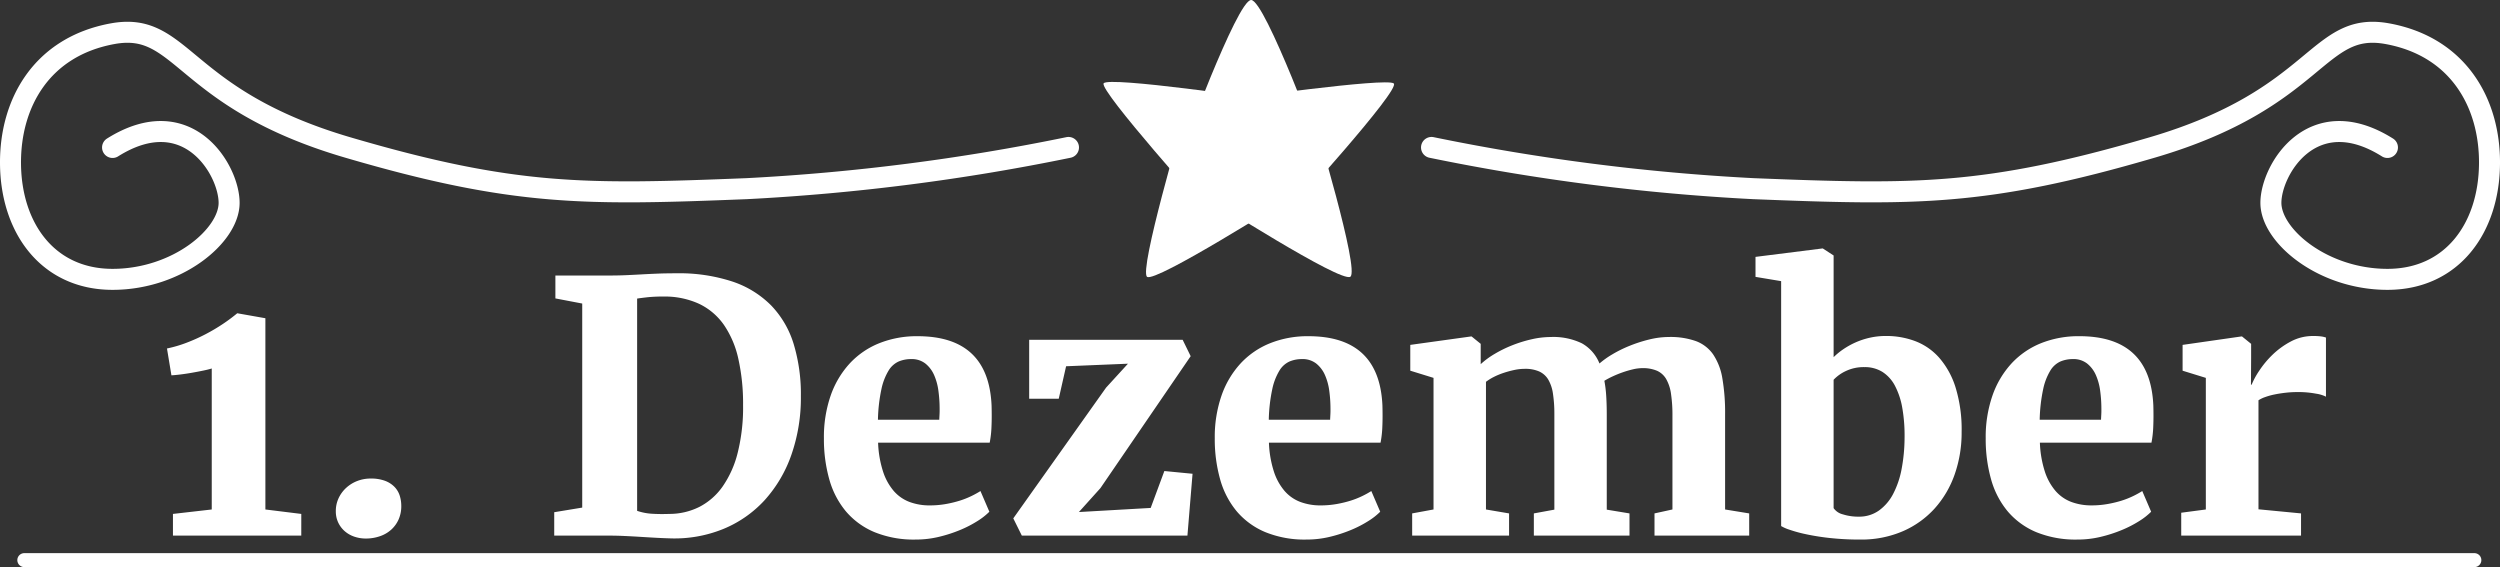
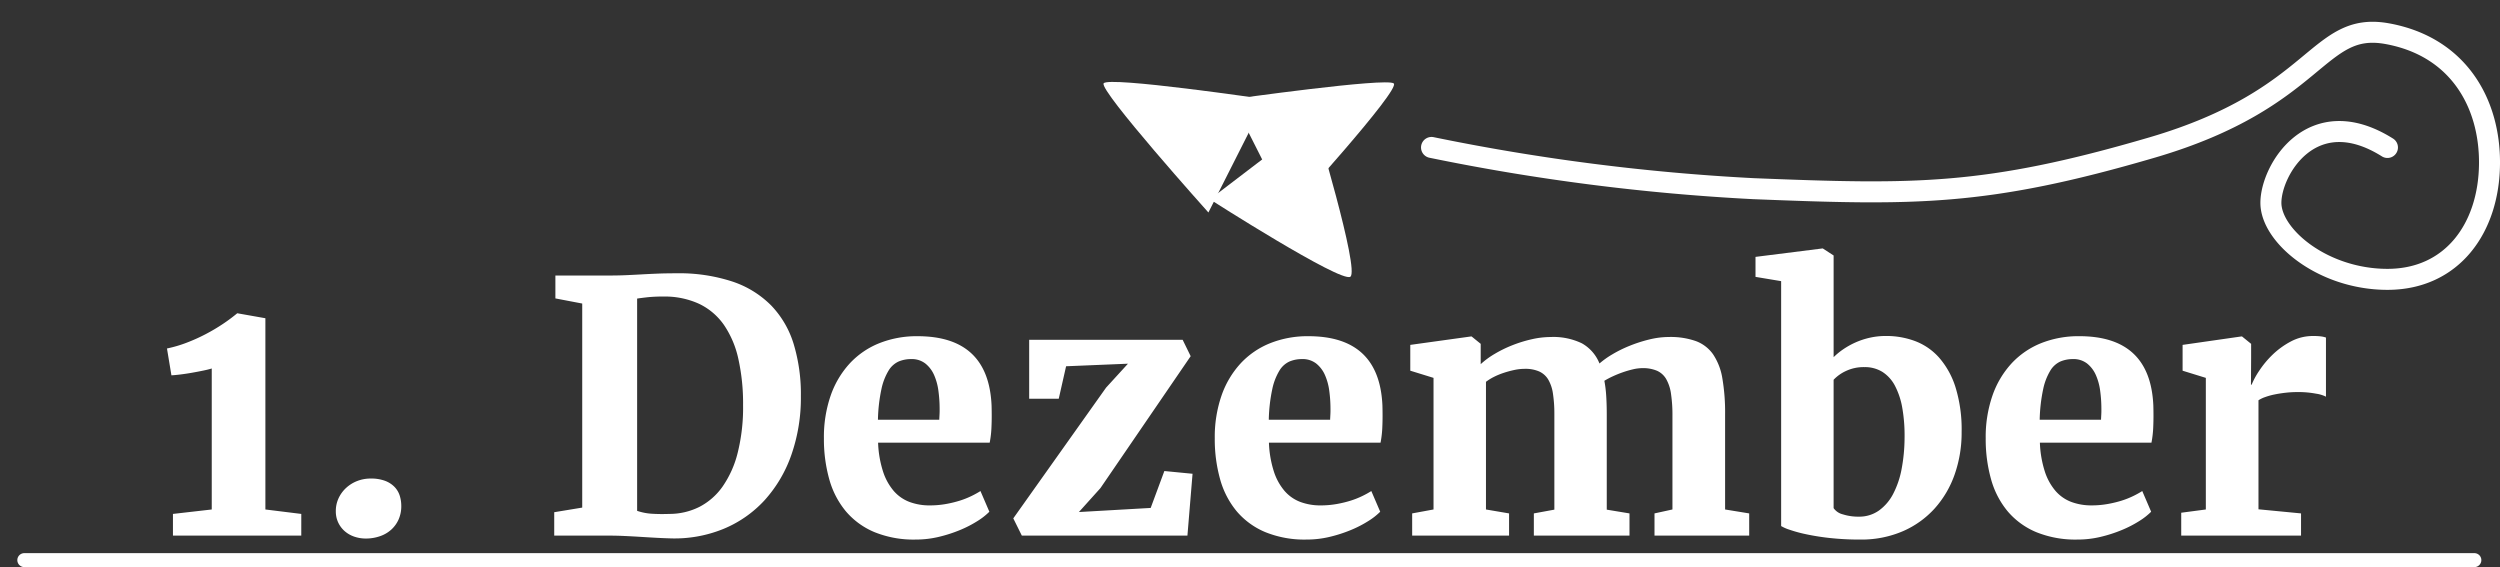
<svg xmlns="http://www.w3.org/2000/svg" width="357.136" height="81.016" viewBox="0 0 357.136 81.016">
  <rect x="0" y="0" width="357.136" height="81.016" fill="#333333" stroke="none" />
  <g id="december-1" transform="translate(-9.027 -0.484)">
    <path id="Pfad_664" data-name="Pfad 664" d="M2.734,0V-3.1l5.542-.635V-23.877q-.464.146-1.233.305t-1.6.305q-.83.146-1.624.244T2.515-22.9L1.88-26.733a18.207,18.207,0,0,0,2.82-.83,25.455,25.455,0,0,0,2.71-1.221,26.345,26.345,0,0,0,2.454-1.453,24.011,24.011,0,0,0,2.051-1.526h.024l4,.708V-3.735l5.127.635V0ZM30.273.415A5,5,0,0,1,28.638.146a4.052,4.052,0,0,1-1.367-.781,3.761,3.761,0,0,1-.928-1.233A3.741,3.741,0,0,1,26-3.491a4.327,4.327,0,0,1,.391-1.843,4.691,4.691,0,0,1,1.074-1.477A4.975,4.975,0,0,1,29.053-7.8a5.238,5.238,0,0,1,1.929-.354,5.7,5.7,0,0,1,2.026.317,3.717,3.717,0,0,1,1.355.854,3.173,3.173,0,0,1,.757,1.245,4.833,4.833,0,0,1,.232,1.514,4.653,4.653,0,0,1-.378,1.9,4.317,4.317,0,0,1-1.05,1.465,4.65,4.65,0,0,1-1.611.94A6.12,6.12,0,0,1,30.273.415ZM57.2,0V-3.345l4-.659v-29.15l-3.833-.732v-3.271H64.99q1.367,0,2.466-.049t2.185-.11q1.086-.061,2.271-.11t2.7-.049a24.377,24.377,0,0,1,8.057,1.184,14.033,14.033,0,0,1,5.542,3.43,13.683,13.683,0,0,1,3.2,5.505,24.761,24.761,0,0,1,1.025,7.434,24.694,24.694,0,0,1-1.355,8.374,18.912,18.912,0,0,1-3.809,6.47A16.488,16.488,0,0,1,81.36-.952,18.49,18.49,0,0,1,73.73.391Q72.8.366,71.7.305T69.446.171Q68.286.1,67.163.049T65.063,0ZM69.043-33.862V-3.54a7.934,7.934,0,0,0,2.124.415q1.147.073,2.49.024a9.547,9.547,0,0,0,4.272-1,9.222,9.222,0,0,0,3.32-2.905,14.567,14.567,0,0,0,2.161-4.834,26.687,26.687,0,0,0,.769-6.787,29.351,29.351,0,0,0-.671-6.6A13.8,13.8,0,0,0,81.445-30.1a9.091,9.091,0,0,0-3.552-3.015,11.768,11.768,0,0,0-5.139-1.038,20.288,20.288,0,0,0-2.319.11Q69.507-33.936,69.043-33.862ZM108.838.562a14.825,14.825,0,0,1-5.92-1.074A10.807,10.807,0,0,1,98.84-3.5a12.29,12.29,0,0,1-2.356-4.578,21.181,21.181,0,0,1-.757-5.811,18.1,18.1,0,0,1,.964-6.116,13.149,13.149,0,0,1,2.722-4.59,11.684,11.684,0,0,1,4.224-2.893,14.414,14.414,0,0,1,5.469-1q10.132,0,10.571,9.888.049,1.685-.012,3.04a14.473,14.473,0,0,1-.256,2.283H103.467a15.178,15.178,0,0,0,.708,4.126,8.107,8.107,0,0,0,1.538,2.783,5.6,5.6,0,0,0,2.258,1.563,8.133,8.133,0,0,0,2.869.488,12.975,12.975,0,0,0,2.319-.2A15.821,15.821,0,0,0,115.149-5a12.165,12.165,0,0,0,1.66-.659,13.526,13.526,0,0,0,1.282-.708l1.27,2.954a9.4,9.4,0,0,1-1.7,1.331,16.147,16.147,0,0,1-2.49,1.282,19.991,19.991,0,0,1-3.027.977A14.092,14.092,0,0,1,108.838.562Zm-.659-25.781a4.544,4.544,0,0,0-1.77.342,3.266,3.266,0,0,0-1.44,1.294,8.477,8.477,0,0,0-1.025,2.649,23.2,23.2,0,0,0-.5,4.382h8.765q0-.122.012-.342t.024-.464q.012-.244.012-.464v-.317a19.105,19.105,0,0,0-.171-2.527,8.149,8.149,0,0,0-.623-2.283,4.339,4.339,0,0,0-1.245-1.636A3.162,3.162,0,0,0,108.179-25.22Zm14.6,22.754,13.257-18.677,3.125-3.418-8.838.366-1.05,4.639h-4.224v-8.423h21.924l1.147,2.344L135.229-6.787l-3.076,3.418,10.254-.586,1.953-5.273,4.028.391L147.656,0H124ZM164.673.562a14.825,14.825,0,0,1-5.92-1.074A10.807,10.807,0,0,1,154.675-3.5a12.29,12.29,0,0,1-2.356-4.578,21.181,21.181,0,0,1-.757-5.811,18.1,18.1,0,0,1,.964-6.116,13.149,13.149,0,0,1,2.722-4.59,11.684,11.684,0,0,1,4.224-2.893,14.414,14.414,0,0,1,5.469-1q10.132,0,10.571,9.888.049,1.685-.012,3.04a14.475,14.475,0,0,1-.256,2.283H159.3a15.178,15.178,0,0,0,.708,4.126,8.107,8.107,0,0,0,1.538,2.783,5.6,5.6,0,0,0,2.258,1.563,8.133,8.133,0,0,0,2.869.488,12.975,12.975,0,0,0,2.319-.2A15.821,15.821,0,0,0,170.984-5a12.165,12.165,0,0,0,1.66-.659,13.528,13.528,0,0,0,1.282-.708l1.27,2.954a9.4,9.4,0,0,1-1.7,1.331,16.148,16.148,0,0,1-2.49,1.282,19.991,19.991,0,0,1-3.027.977A14.092,14.092,0,0,1,164.673.562Zm-.659-25.781a4.544,4.544,0,0,0-1.77.342,3.266,3.266,0,0,0-1.44,1.294,8.477,8.477,0,0,0-1.025,2.649,23.2,23.2,0,0,0-.5,4.382h8.765q0-.122.012-.342t.024-.464q.012-.244.012-.464v-.317a19.1,19.1,0,0,0-.171-2.527,8.149,8.149,0,0,0-.623-2.283,4.339,4.339,0,0,0-1.245-1.636A3.162,3.162,0,0,0,164.014-25.22ZM179.761,0V-3.174l3.052-.562v-18.8l-3.32-1.025v-3.687l8.643-1.2h.122l1.294,1.05v2.905a11.574,11.574,0,0,1,1.99-1.465A17.511,17.511,0,0,1,194.08-27.2a18.472,18.472,0,0,1,2.771-.854,12.293,12.293,0,0,1,2.686-.317,9.377,9.377,0,0,1,4.468.9,5.724,5.724,0,0,1,2.515,2.881,12.172,12.172,0,0,1,1.794-1.282,17.676,17.676,0,0,1,2.454-1.221,20.406,20.406,0,0,1,2.82-.916,11.9,11.9,0,0,1,2.869-.366,10.848,10.848,0,0,1,3.833.586,5.213,5.213,0,0,1,2.466,1.9,8.642,8.642,0,0,1,1.318,3.43,28.788,28.788,0,0,1,.391,5.139V-3.735l3.442.562V0H214.38V-3.174l2.563-.562V-17.09a20.728,20.728,0,0,0-.208-3.186,5.85,5.85,0,0,0-.7-2.112,2.869,2.869,0,0,0-1.318-1.172,5.151,5.151,0,0,0-2.075-.366,5.947,5.947,0,0,0-1.343.171,14.2,14.2,0,0,0-1.465.427q-.732.256-1.416.574a11.422,11.422,0,0,0-1.2.635,17.689,17.689,0,0,1,.269,2.234q.073,1.208.073,2.625v13.55l3.247.537V0H197.144V-3.174l2.93-.537V-17.358a18.919,18.919,0,0,0-.2-2.917,5.525,5.525,0,0,0-.671-2.014,2.924,2.924,0,0,0-1.294-1.16,4.918,4.918,0,0,0-2.063-.378,7.245,7.245,0,0,0-1.526.171,14.049,14.049,0,0,0-1.55.427,9.93,9.93,0,0,0-1.392.586,7.033,7.033,0,0,0-1.074.671V-3.735l3.3.562V0Zm52.71-1.367V-36.353l-3.662-.61v-2.856l9.521-1.2h.1l1.538,1v14.526a9.689,9.689,0,0,1,1.367-1.123,11.239,11.239,0,0,1,1.721-.964,10.829,10.829,0,0,1,2.051-.684,10.453,10.453,0,0,1,2.356-.256,11.722,11.722,0,0,1,4.15.732,8.693,8.693,0,0,1,3.43,2.368,11.785,11.785,0,0,1,2.344,4.248,20.4,20.4,0,0,1,.867,6.372,18,18,0,0,1-.989,6.042,14.338,14.338,0,0,1-2.856,4.871,13.205,13.205,0,0,1-4.553,3.259A14.922,14.922,0,0,1,243.774.562a39.2,39.2,0,0,1-4.333-.22A33.847,33.847,0,0,1,236.023-.2a19.457,19.457,0,0,1-2.368-.647A5.661,5.661,0,0,1,232.471-1.367Zm11.89-22.705a5.906,5.906,0,0,0-2.649.562,5.7,5.7,0,0,0-1.746,1.245V-3.931a2.235,2.235,0,0,0,1.318.891,7.245,7.245,0,0,0,2.271.33,4.854,4.854,0,0,0,2.893-.879,6.762,6.762,0,0,0,2.039-2.4,12.741,12.741,0,0,0,1.2-3.564,24.524,24.524,0,0,0,.415-4.358,22.93,22.93,0,0,0-.317-4.285,10.7,10.7,0,0,0-1.05-3.2,5.223,5.223,0,0,0-1.794-1.99A4.736,4.736,0,0,0,244.36-24.072ZM274.8.562a14.825,14.825,0,0,1-5.92-1.074A10.807,10.807,0,0,1,264.807-3.5a12.29,12.29,0,0,1-2.356-4.578,21.181,21.181,0,0,1-.757-5.811,18.1,18.1,0,0,1,.964-6.116,13.149,13.149,0,0,1,2.722-4.59A11.684,11.684,0,0,1,269.6-27.49a14.414,14.414,0,0,1,5.469-1q10.132,0,10.571,9.888.049,1.685-.012,3.04a14.471,14.471,0,0,1-.256,2.283H269.434a15.178,15.178,0,0,0,.708,4.126,8.107,8.107,0,0,0,1.538,2.783,5.6,5.6,0,0,0,2.258,1.563,8.133,8.133,0,0,0,2.869.488,12.975,12.975,0,0,0,2.319-.2A15.82,15.82,0,0,0,281.116-5a12.165,12.165,0,0,0,1.66-.659,13.524,13.524,0,0,0,1.282-.708l1.27,2.954a9.4,9.4,0,0,1-1.7,1.331,16.147,16.147,0,0,1-2.49,1.282,19.991,19.991,0,0,1-3.027.977A14.092,14.092,0,0,1,274.8.562Zm-.659-25.781a4.544,4.544,0,0,0-1.77.342,3.266,3.266,0,0,0-1.44,1.294,8.477,8.477,0,0,0-1.025,2.649,23.2,23.2,0,0,0-.5,4.382h8.765q0-.122.012-.342t.024-.464q.012-.244.012-.464v-.317a19.107,19.107,0,0,0-.171-2.527,8.148,8.148,0,0,0-.623-2.283,4.339,4.339,0,0,0-1.245-1.636A3.162,3.162,0,0,0,274.146-25.22ZM289.624,0V-3.271l3.516-.464v-18.8l-3.32-1.025v-3.687l8.35-1.2h.146l1.294,1.05v2.026l-.024,3.809h.1a10.82,10.82,0,0,1,1.062-1.965,13.561,13.561,0,0,1,1.9-2.295,11.469,11.469,0,0,1,2.612-1.9,6.678,6.678,0,0,1,3.21-.793,8.293,8.293,0,0,1,1.16.061,3.558,3.558,0,0,1,.671.159v8.447a4.581,4.581,0,0,0-1.4-.427,13.652,13.652,0,0,0-2.7-.232,15.04,15.04,0,0,0-1.709.1q-.855.1-1.6.256a9.36,9.36,0,0,0-1.331.378,4.248,4.248,0,0,0-.9.439V-3.76l6.079.586V0Z" transform="translate(31 77)" fill="#fff" />
-     <path id="Pfad_229" data-name="Pfad 229" d="M4383.107,4741.549c10.74-6.747,16.65,3.2,16.65,7.912s-7.412,10.929-16.65,10.929-14.5-7.317-14.579-16.5c-.074-8.671,4.448-16.735,14.579-18.589s9.734,9.251,33.59,16.247,33.948,6.8,57,5.887a306.1,306.1,0,0,0,45.967-5.887" transform="translate(-4358 -4720)" fill="none" stroke="#fff" stroke-linecap="round" stroke-width="3" />
    <path id="Pfad_231" data-name="Pfad 231" d="M4505.084,4741.549c-10.74-6.747-16.65,3.2-16.65,7.912s7.412,10.929,16.65,10.929,14.5-7.317,14.579-16.5c.074-8.671-4.448-16.735-14.579-18.589s-9.734,9.251-33.59,16.247-33.948,6.8-57,5.887a306.1,306.1,0,0,1-45.967-5.887" transform="translate(-4155 -4720)" fill="none" stroke="#fff" stroke-linecap="round" stroke-width="3" />
    <line id="Linie_44" data-name="Linie 44" x2="350" transform="translate(12.5 80.5)" fill="none" stroke="#fff" stroke-linecap="round" stroke-width="2" />
    <g id="Gruppe_21" data-name="Gruppe 21" transform="translate(-1386 -206.516)">
-       <path id="Pfad_61" data-name="Pfad 61" d="M6.73,0C8.2-.224,18.62,19.713,18.62,19.713L0,21.9S5.259.228,6.73,0Z" transform="matrix(-0.719, -0.695, 0.695, -0.719, 1563.734, 251.225)" fill="#fff" />
      <path id="Pfad_62" data-name="Pfad 62" d="M9.262,0c1.223.073,8.862,21.5,8.862,21.5L0,21.875S8.039-.073,9.262,0Z" transform="translate(1548.338 227.086) rotate(-62)" fill="#fff" />
-       <path id="Pfad_65" data-name="Pfad 65" d="M10.144,0c2.007.015,10.144,22.168,10.144,22.168H0S8.137-.015,10.144,0Z" transform="translate(1563.616 207)" fill="#fff" />
      <path id="Pfad_63" data-name="Pfad 63" d="M6.73,21.894C8.341,22.25,18.62,2.183,18.62,2.183L0,0S5.118,21.537,6.73,21.894Z" transform="matrix(0.719, -0.695, 0.695, 0.719, 1567.868, 235.474)" fill="#fff" />
      <path id="Pfad_64" data-name="Pfad 64" d="M9.262,21.875c1.25-.506,8.862-21.5,8.862-21.5L0,0S8.012,22.381,9.262,21.875Z" transform="matrix(-0.469, -0.883, 0.883, -0.469, 1579.159, 237.356)" fill="#fff" />
-       <rect id="Rechteck_11" data-name="Rechteck 11" width="8" height="6" transform="translate(1570 226.516)" fill="#fff" />
    </g>
  </g>
</svg>